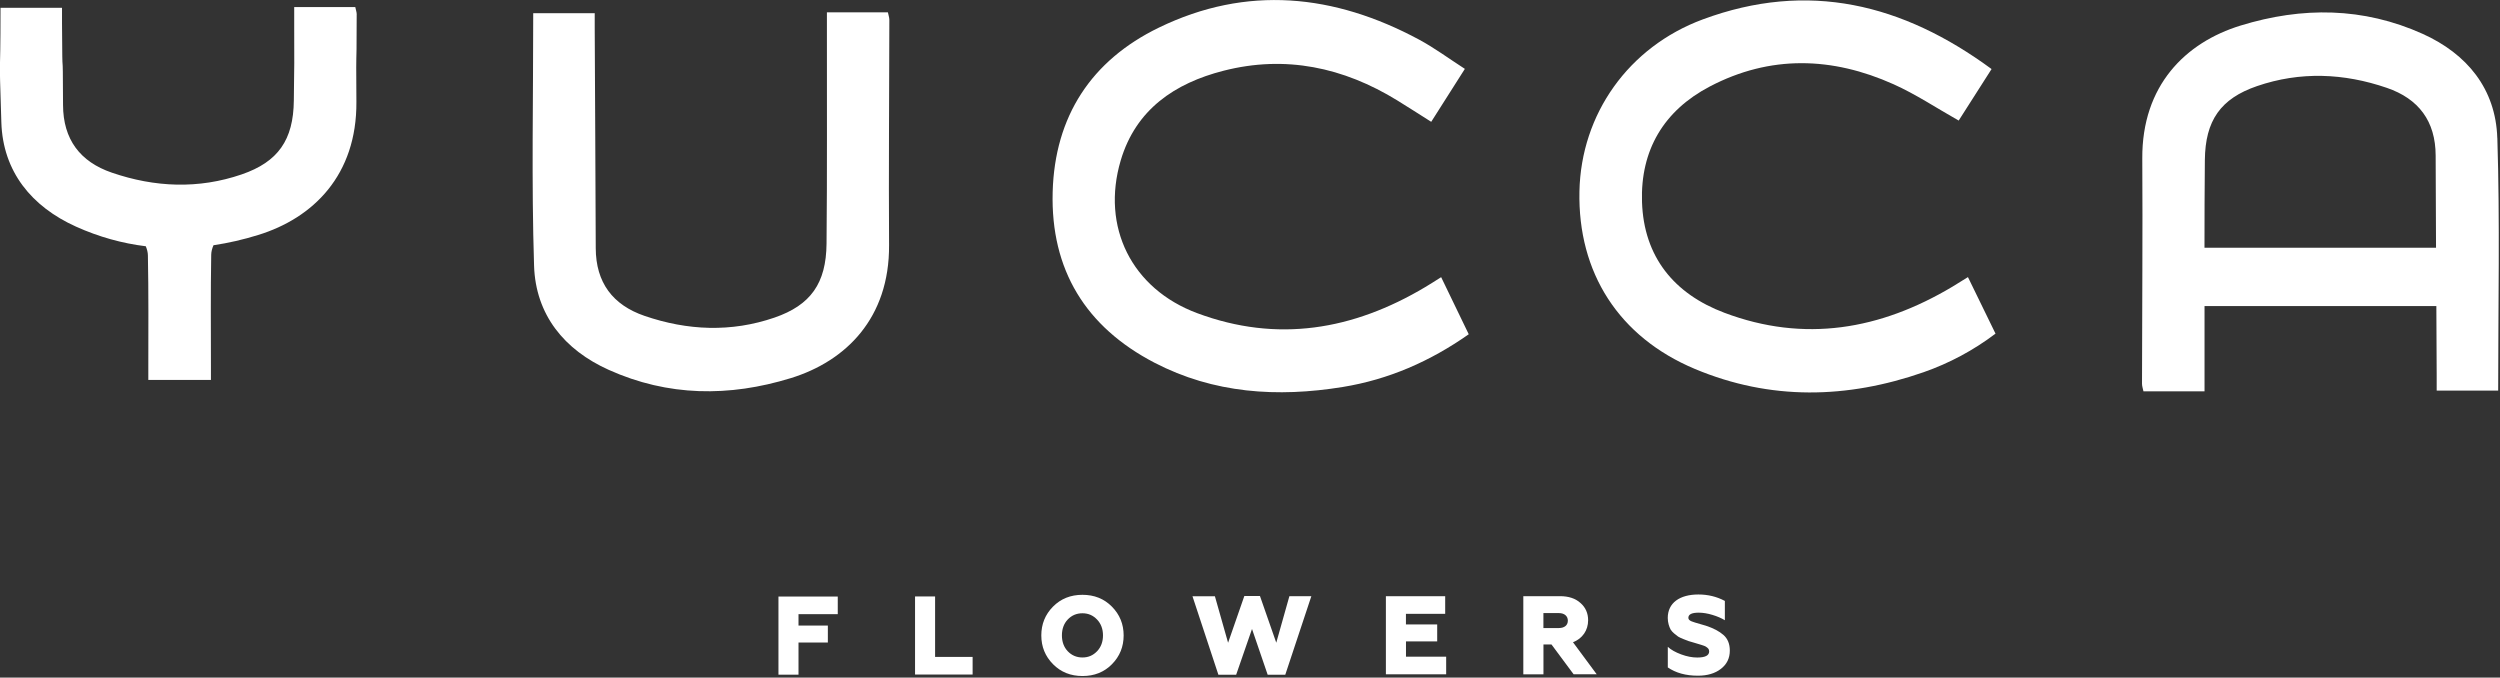
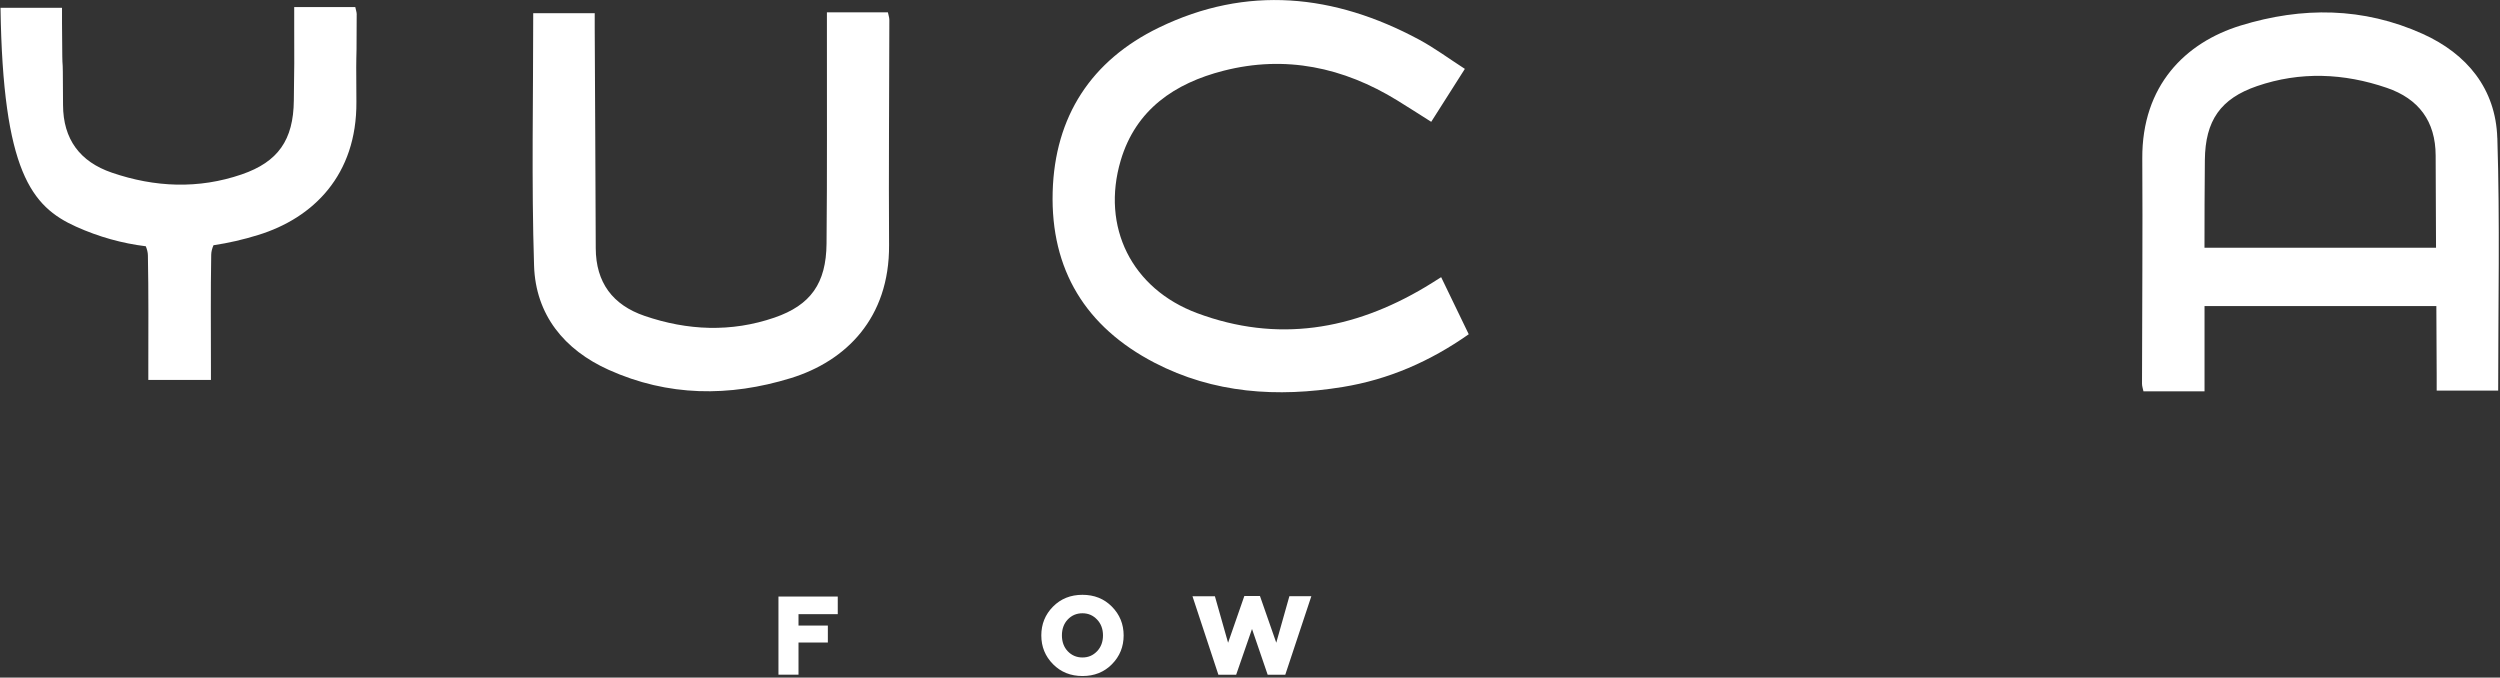
<svg xmlns="http://www.w3.org/2000/svg" fill="none" viewBox="0 0 535 145" height="145" width="535">
  <rect x="0" y="0" width="535" height="145" fill="#333333" stroke="none" />
  <g clip-path="url(#clip0_9_9)">
    <path fill="white" d="M308.41 59.32C310.48 63.6 312.36 67.49 314.31 71.53C306.07 77.32 297.18 81.22 287.32 82.82C273.37 85.08 259.75 84.22 247.02 77.6C232.35 69.96 224.82 57.74 225.27 41.1C225.71 24.88 233.55 12.93 247.98 5.92C266.83 -3.24 285.54 -1.27 303.67 8.47C306.98 10.25 310.02 12.51 313.48 14.74C311.02 18.61 308.72 22.22 306.28 26.07C303.74 24.47 301.4 22.95 299.02 21.49C287.48 14.4 275.09 11.75 261.83 15.14C251.4 17.81 243.07 23.43 239.84 34.31C235.6 48.59 242.2 61.79 256.18 67.01C273.33 73.41 289.57 70.64 305.01 61.43C306.06 60.81 307.08 60.15 308.38 59.33L308.41 59.32Z" />
-     <path fill="white" d="M426.2 14.77C423.68 18.72 421.4 22.28 419.16 25.8C414.39 23.11 409.98 20.16 405.2 18.02C392.1 12.15 378.84 11.73 365.9 18.51C356.04 23.67 351.03 32.15 351.39 43.22C351.77 54.97 358.26 62.88 369.01 66.93C386.13 73.39 402.39 70.56 417.82 61.35C418.85 60.73 419.86 60.09 421.14 59.3C423.16 63.45 425.05 67.32 427.04 71.4C422.3 74.98 417.18 77.72 411.66 79.65C395.28 85.36 378.88 85.73 362.72 78.96C346.43 72.13 337.63 58.35 338 40.94C338.35 24.4 348.51 10.04 364.4 4.15C386.88 -4.18 407.16 0.77 426.2 14.78V14.77Z" />
    <path fill="white" d="M176.94 2.64C181.57 2.64 185.72 2.64 190.01 2.64C190.12 3.21 190.32 3.74 190.32 4.26C190.3 20.32 190.16 36.38 190.26 52.45C190.36 68.08 181.03 77.28 169.23 80.92C156.04 84.98 142.96 84.86 130.27 79.15C120.75 74.87 114.62 67.36 114.29 56.86C113.72 38.93 114.12 20.97 114.11 2.82C118.24 2.82 122.54 2.82 127.27 2.82C127.27 3.89 127.27 4.97 127.27 6.06C127.34 21.74 127.44 37.43 127.49 53.11C127.51 60.47 131.13 65.27 137.94 67.6C147.13 70.75 156.47 71.15 165.73 67.97C173.49 65.3 176.8 60.63 176.88 52.14C177.03 37.02 176.94 21.91 176.96 6.79C176.96 5.49 176.96 4.19 176.96 2.66L176.94 2.64Z" />
-     <path fill="white" d="M76.34 3.13C76.34 2.6 76.14 2.08 76.03 1.51C71.74 1.51 67.6 1.51 62.96 1.51C62.96 3.04 62.96 4.34 62.96 5.64C62.95 20.76 63.03 6.38 62.88 21.49C62.8 29.98 59.49 34.65 51.73 37.32C42.47 40.5 33.13 40.1 23.94 36.95C17.13 34.62 13.51 29.82 13.49 22.46C13.44 6.78 13.35 20.59 13.27 4.91C13.27 3.82 13.27 2.74 13.27 1.67C8.54 1.67 4.25 1.67 0.11 1.67C0.11 19.82 -0.28 8.28 0.29 26.21C0.62 36.71 6.75 44.21 16.27 48.5C21.19 50.72 26.17 52.08 31.2 52.7C31.47 53.35 31.64 54.02 31.65 54.65C31.81 62.67 31.74 70.7 31.74 78.72C31.74 79.55 31.74 80.37 31.74 81.31C36.27 81.31 40.49 81.31 45.14 81.31C45.14 80.26 45.14 79.42 45.14 78.59C45.14 70.57 45.06 62.54 45.2 54.52C45.21 53.87 45.39 53.15 45.69 52.48C48.86 52.01 52.05 51.28 55.24 50.29C67.04 46.66 76.37 37.46 76.27 21.82C76.17 5.76 76.31 19.2 76.33 3.13H76.34Z" />
+     <path fill="white" d="M76.34 3.13C76.34 2.6 76.14 2.08 76.03 1.51C71.74 1.51 67.6 1.51 62.96 1.51C62.96 3.04 62.96 4.34 62.96 5.64C62.95 20.76 63.03 6.38 62.88 21.49C62.8 29.98 59.49 34.65 51.73 37.32C42.47 40.5 33.13 40.1 23.94 36.95C17.13 34.62 13.51 29.82 13.49 22.46C13.44 6.78 13.35 20.59 13.27 4.91C13.27 3.82 13.27 2.74 13.27 1.67C8.54 1.67 4.25 1.67 0.11 1.67C0.62 36.71 6.75 44.21 16.27 48.5C21.19 50.72 26.17 52.08 31.2 52.7C31.47 53.35 31.64 54.02 31.65 54.65C31.81 62.67 31.74 70.7 31.74 78.72C31.74 79.55 31.74 80.37 31.74 81.31C36.27 81.31 40.49 81.31 45.14 81.31C45.14 80.26 45.14 79.42 45.14 78.59C45.14 70.57 45.06 62.54 45.2 54.52C45.21 53.87 45.39 53.15 45.69 52.48C48.86 52.01 52.05 51.28 55.24 50.29C67.04 46.66 76.37 37.46 76.27 21.82C76.17 5.76 76.31 19.2 76.33 3.13H76.34Z" />
    <path fill="white" d="M534.42 29.53C534.09 19.03 527.96 11.53 518.44 7.24C505.75 1.53 492.67 1.41 479.48 5.47C467.68 9.1 458.35 18.3 458.45 33.94C458.55 50 458.41 66.06 458.39 82.13C458.39 82.66 458.59 83.18 458.7 83.75C462.99 83.75 467.13 83.75 471.77 83.75C471.77 82.22 471.77 80.92 471.77 79.62C471.77 74.91 471.77 70.21 471.77 65.5H521.38C521.41 70.45 521.43 75.4 521.45 80.35C521.45 81.44 521.45 82.52 521.45 83.59C526.18 83.59 530.47 83.59 534.61 83.59C534.61 65.44 535 47.48 534.43 29.55L534.42 29.53ZM471.76 53.01C471.76 46.76 471.78 40.51 471.84 34.26C471.92 25.77 475.23 21.1 482.99 18.43C492.25 15.25 501.59 15.65 510.78 18.8C517.59 21.13 521.21 25.93 521.23 33.29C521.25 39.86 521.28 46.44 521.31 53.01H471.76Z" />
    <path fill="white" d="M166.59 144.37V127.66H179.28V131.43H170.88V133.87H177.16V137.5H170.88V144.38H166.59V144.37Z" />
-     <path fill="white" d="M195.82 144.35V127.64H200.11V140.58H208.14V144.35H195.82Z" />
    <path fill="white" d="M231.66 144.67C229.13 144.67 227.03 143.84 225.35 142.14C223.67 140.44 222.84 138.39 222.84 135.98C222.84 133.57 223.67 131.51 225.34 129.82C227.01 128.13 229.11 127.29 231.64 127.29C234.17 127.29 236.27 128.12 237.95 129.82C239.62 131.51 240.46 133.57 240.46 135.98C240.46 138.39 239.63 140.45 237.96 142.14C236.29 143.84 234.19 144.67 231.66 144.67ZM231.65 140.7C232.92 140.7 233.94 140.24 234.78 139.36C235.62 138.48 236.04 137.33 236.04 135.97C236.04 134.61 235.61 133.46 234.77 132.58C233.93 131.7 232.91 131.24 231.64 131.24C230.37 131.24 229.32 131.7 228.49 132.58C227.66 133.46 227.25 134.61 227.25 135.97C227.25 137.33 227.66 138.48 228.49 139.36C229.33 140.24 230.38 140.7 231.64 140.7H231.65Z" />
    <path fill="white" d="M260.74 144.41L255.19 127.6H259.99L262.81 137.55L266.29 127.54H269.63L273.12 137.54L275.93 127.58H280.63L275.05 144.39H271.28L267.93 134.6L264.54 144.39H260.72L260.74 144.41Z" />
-     <path fill="white" d="M296.58 144.3V127.59H309.27V131.36H300.87V133.63H307.56V137.26H300.88V140.53H309.48V144.3H296.59H296.58Z" />
-     <path fill="white" d="M325.99 144.29V127.58H333.84C335.68 127.58 337.14 128.06 338.21 129.03C339.31 129.98 339.86 131.23 339.86 132.73C339.86 134.9 338.64 136.65 336.62 137.44L341.69 144.29H336.75L332.02 137.92H330.3V144.3H326L325.99 144.29ZM330.29 134.4H333.61C334.78 134.4 335.52 133.8 335.52 132.82C335.52 131.84 334.78 131.2 333.61 131.2H330.29V134.4Z" />
-     <path fill="white" d="M356.91 142.81V138.42C357.6 139.06 358.56 139.59 359.77 140.04C360.98 140.49 362.13 140.71 363.21 140.71C364.91 140.71 365.76 140.28 365.76 139.4C365.76 138.9 365.5 138.68 365.11 138.42C364.92 138.25 364.32 138.09 364.04 137.99L362.54 137.54L361.32 137.18L360.22 136.75C359.74 136.56 359.38 136.39 359.12 136.23C358.64 135.87 357.85 135.3 357.5 134.7C357.19 134.1 356.9 133.22 356.9 132.24C356.9 129.02 359.45 127.22 363.46 127.22C365.49 127.22 367.38 127.67 369.12 128.6V132.73C368.38 132.28 367.5 131.9 366.47 131.59C365.44 131.28 364.46 131.11 363.51 131.11C362.05 131.11 361.31 131.47 361.31 132.21C361.31 132.52 361.5 132.76 362 132.97L362.76 133.23C363.26 133.4 364.36 133.68 365.05 133.9C366.65 134.42 367.92 135.09 368.82 135.88C369.72 136.67 370.18 137.79 370.18 139.22C370.18 140.87 369.54 142.16 368.27 143.14C367 144.12 365.36 144.6 363.35 144.6C360.77 144.6 358.62 144.01 356.88 142.81H356.91Z" />
  </g>
  <defs>
    <clipPath id="clip0_9_9">
      <rect fill="white" height="144.67" width="534.73" />
    </clipPath>
  </defs>
</svg>